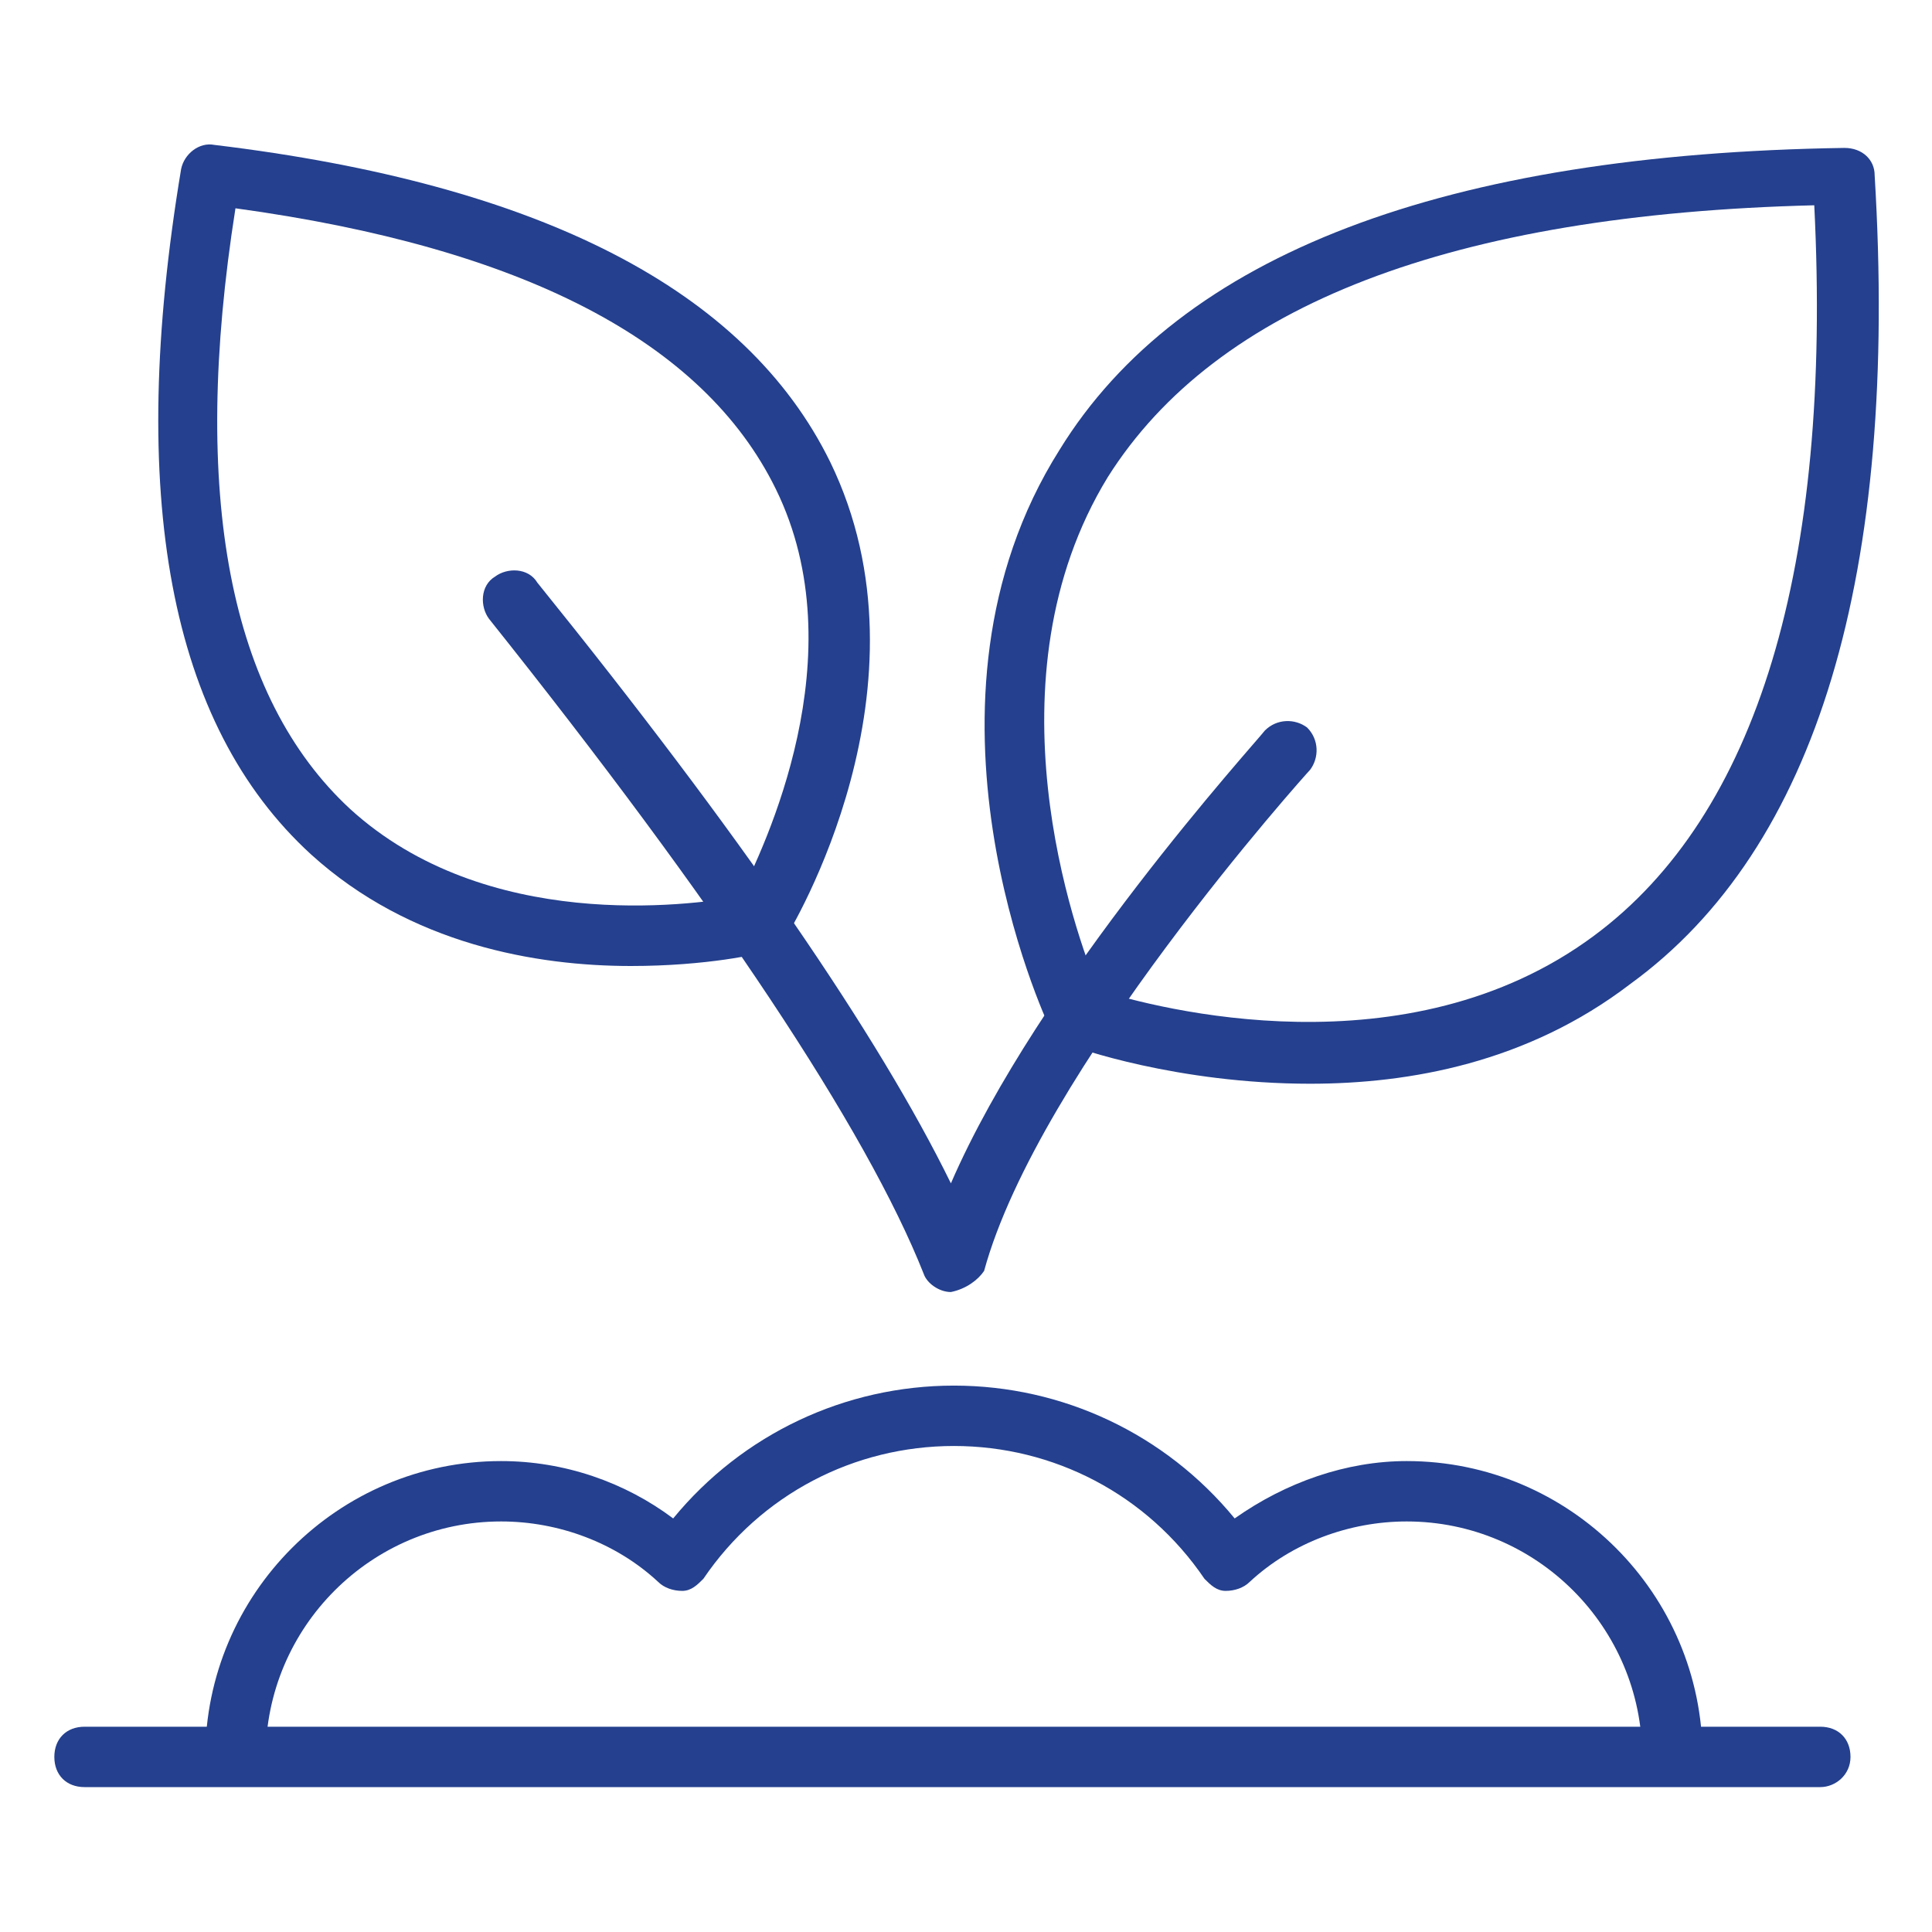
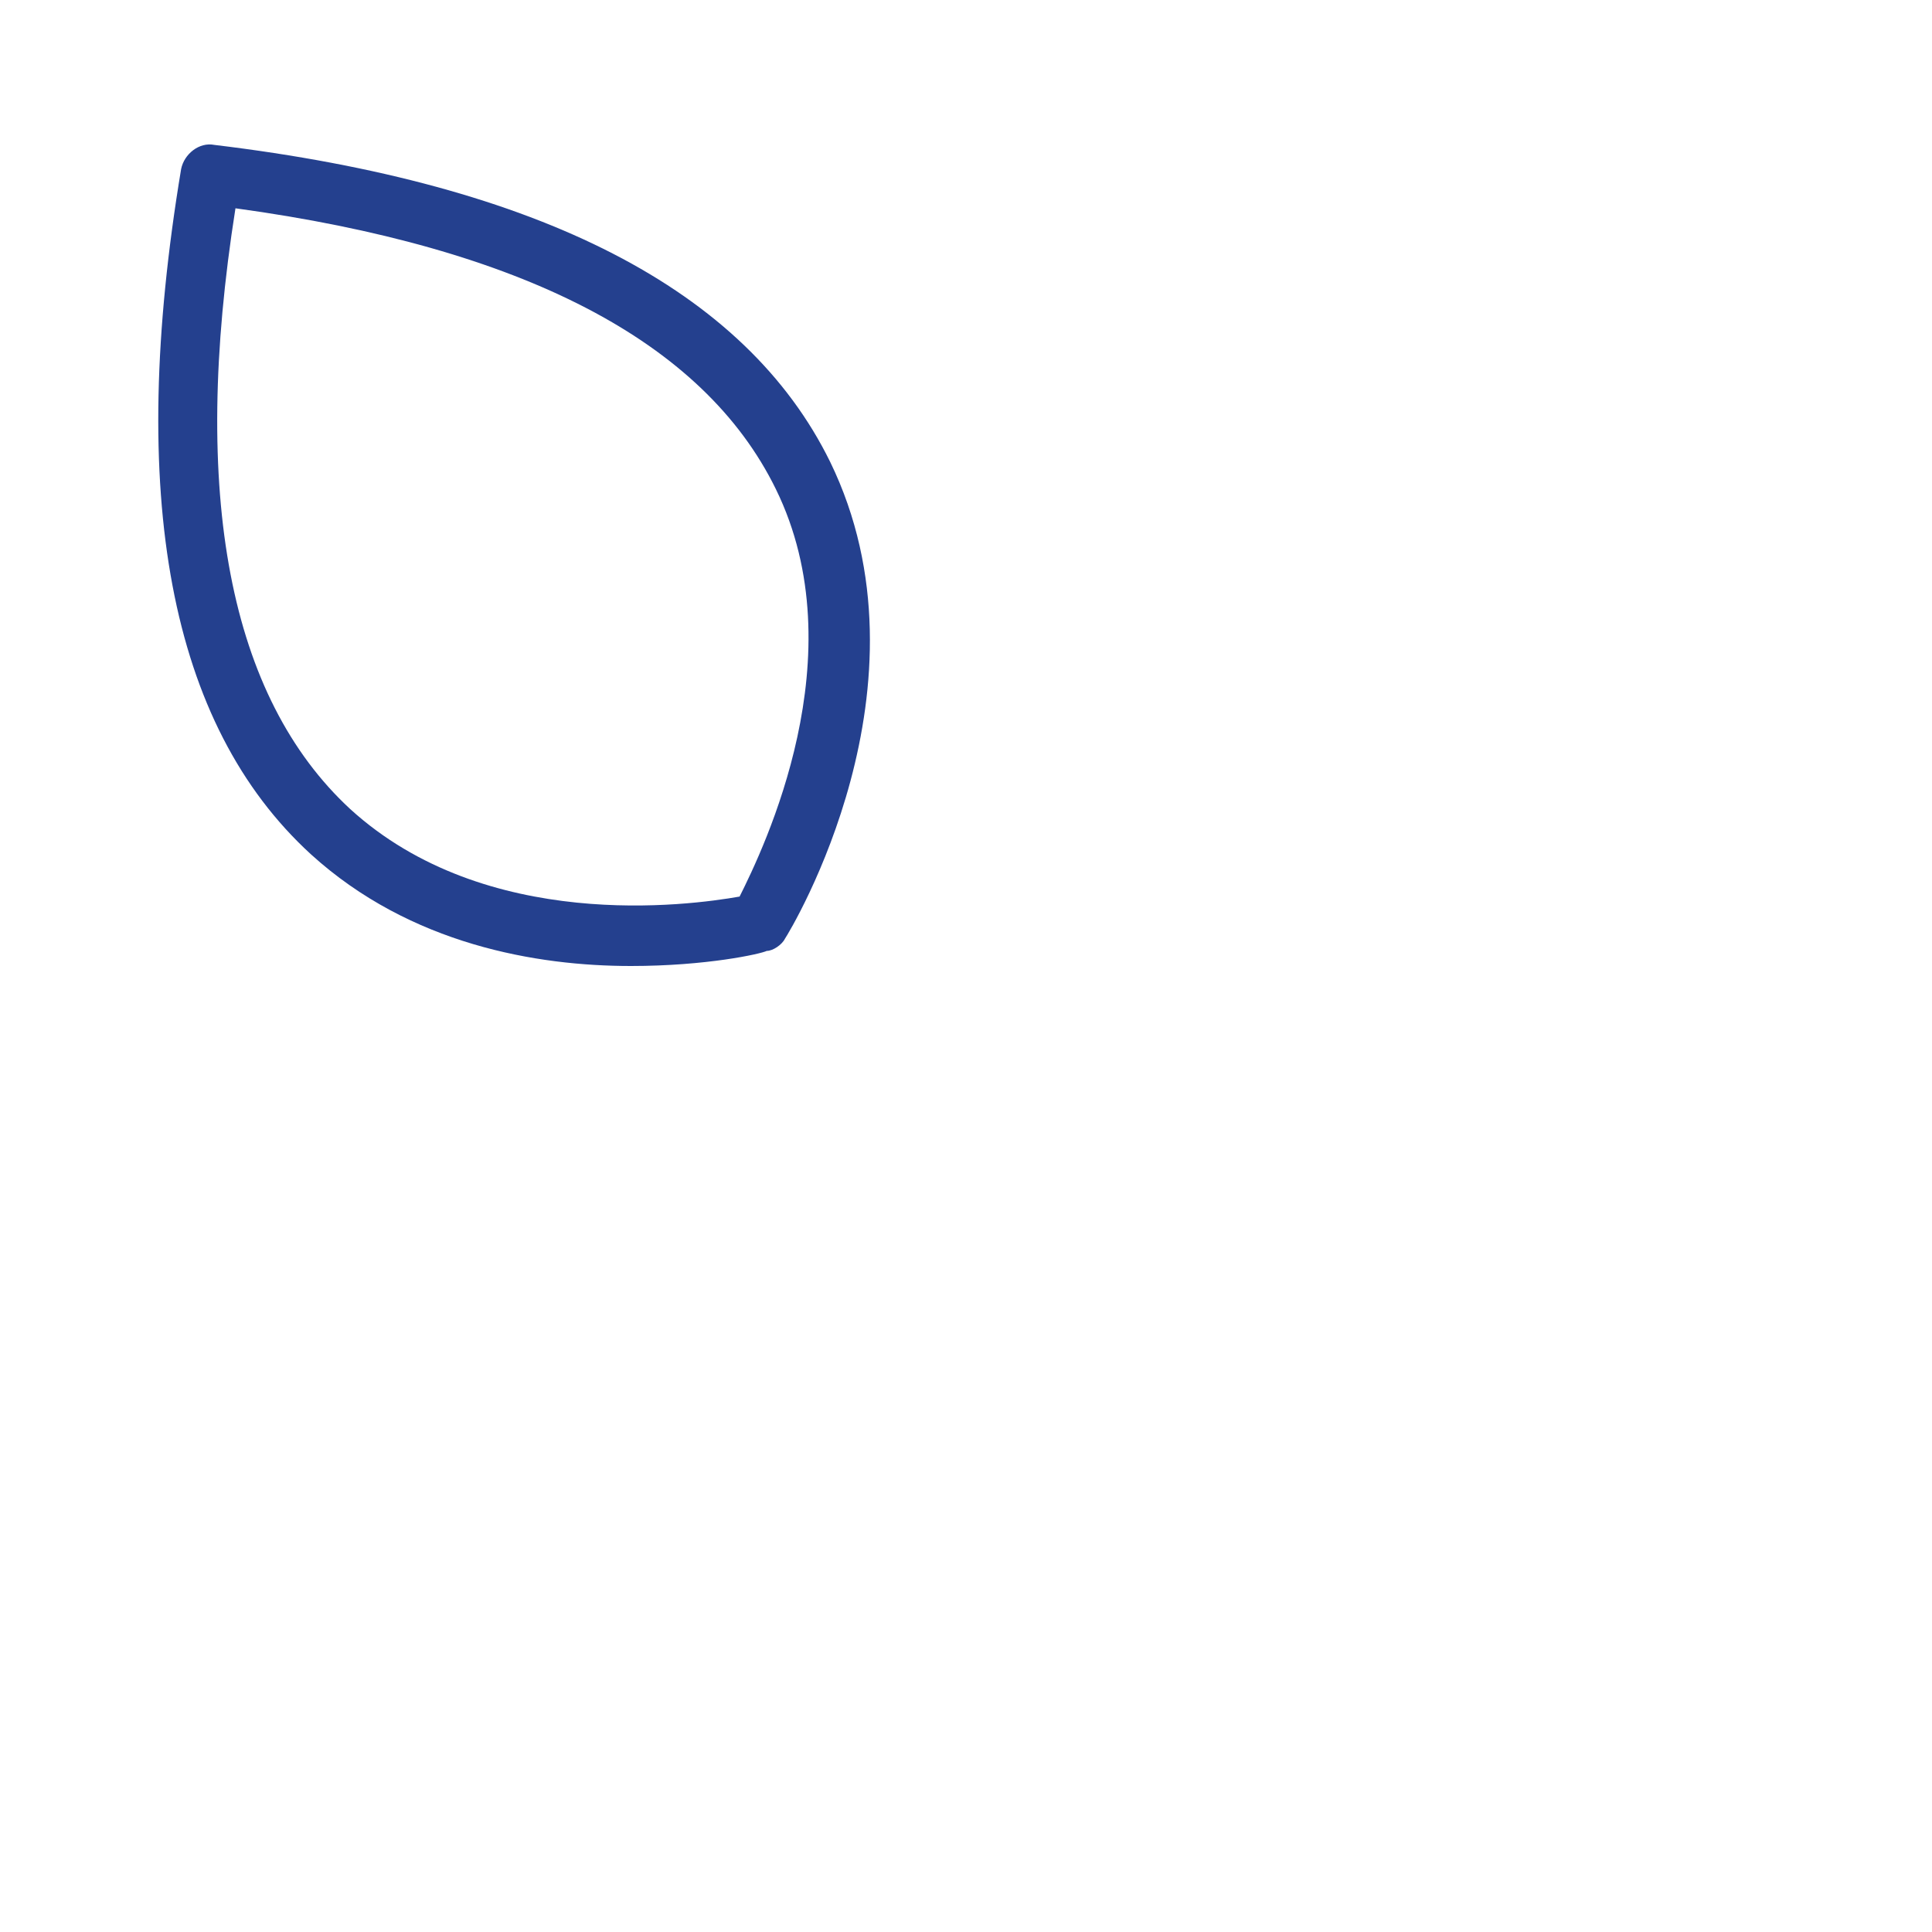
<svg xmlns="http://www.w3.org/2000/svg" version="1.1" id="Layer_1" x="0px" y="0px" viewBox="0 0 64 64" style="enable-background:new 0 0 64 64;" xml:space="preserve">
  <style type="text/css">
	.st0{fill:#24408E;}
</style>
  <g>
-     <path class="st0" d="M43.4,35.9c-4.4,0-7.8-1.2-8-1.3s-0.4-0.3-0.6-0.5c-0.2-0.4-5-10.8,0.3-19.2c4-6.5,12.8-9.8,26-10   c0.6,0,1,0.4,1,0.9C62.9,19,60.2,28.1,54,32.6C50.6,35.2,46.7,35.9,43.4,35.9z M36.4,32.8c1.9,0.6,10.2,2.8,16.4-1.8   c5.4-4,7.9-12.2,7.3-24.2c-12,0.3-19.8,3.3-23.4,9C32.6,22.5,35.6,30.9,36.4,32.8z" />
    <g>
-       <path class="st0" d="M56.4,58.2h-2c0-4.3-3.5-7.8-7.8-7.8c-1.9,0-3.8,0.7-5.2,2c-0.2,0.2-0.5,0.3-0.8,0.3s-0.5-0.2-0.7-0.4    c-1.9-2.8-5-4.4-8.3-4.4s-6.4,1.6-8.3,4.4c-0.2,0.2-0.4,0.4-0.7,0.4c-0.3,0-0.6-0.1-0.8-0.3c-1.4-1.3-3.3-2-5.2-2    c-4.3,0-7.8,3.5-7.8,7.8h-2c0-5.4,4.4-9.8,9.8-9.8c2.1,0,4.1,0.7,5.7,1.9c2.3-2.8,5.7-4.4,9.3-4.4s7,1.6,9.3,4.4    c1.7-1.2,3.7-1.9,5.7-1.9C52,48.4,56.4,52.8,56.4,58.2z" />
-       <path class="st0" d="M60.3,59.2H2.8c-0.6,0-1-0.4-1-1s0.4-1,1-1h57.5c0.6,0,1,0.4,1,1S60.8,59.2,60.3,59.2z" />
-     </g>
+       </g>
    <path class="st0" d="M20.9,32c-3.1,0-7.3-0.7-10.6-3.7C5.6,24,4.2,16.4,6,5.6c0.1-0.5,0.6-0.9,1.1-0.8c10.8,1.3,17.6,4.8,20.4,10.5   c3.6,7.4-1.3,15.5-1.5,15.8c-0.1,0.2-0.4,0.4-0.6,0.4C25.2,31.6,23.4,32,20.9,32z M7.8,6.9c-1.5,9.5-0.2,16.2,3.8,19.9   c4.5,4.1,11.2,3.2,12.9,2.9c0.8-1.6,3.9-8,1.2-13.5C23.3,11.3,17.3,8.2,7.8,6.9z" />
-     <path class="st0" d="M31.5,42.8c-0.4,0-0.8-0.3-0.9-0.6c-1.9-4.8-6.9-12.3-14.4-21.7c-0.3-0.4-0.3-1.1,0.2-1.4   c0.4-0.3,1.1-0.3,1.4,0.2c6.7,8.3,11.3,15,13.7,19.9c2.9-6.7,10.1-14.6,10.4-15c0.4-0.4,1-0.4,1.4-0.1c0.4,0.4,0.4,1,0.1,1.4   c-0.1,0.1-9,10-10.8,16.6C32.4,42.4,32,42.7,31.5,42.8C31.6,42.8,31.5,42.8,31.5,42.8z" />
  </g>
</svg>